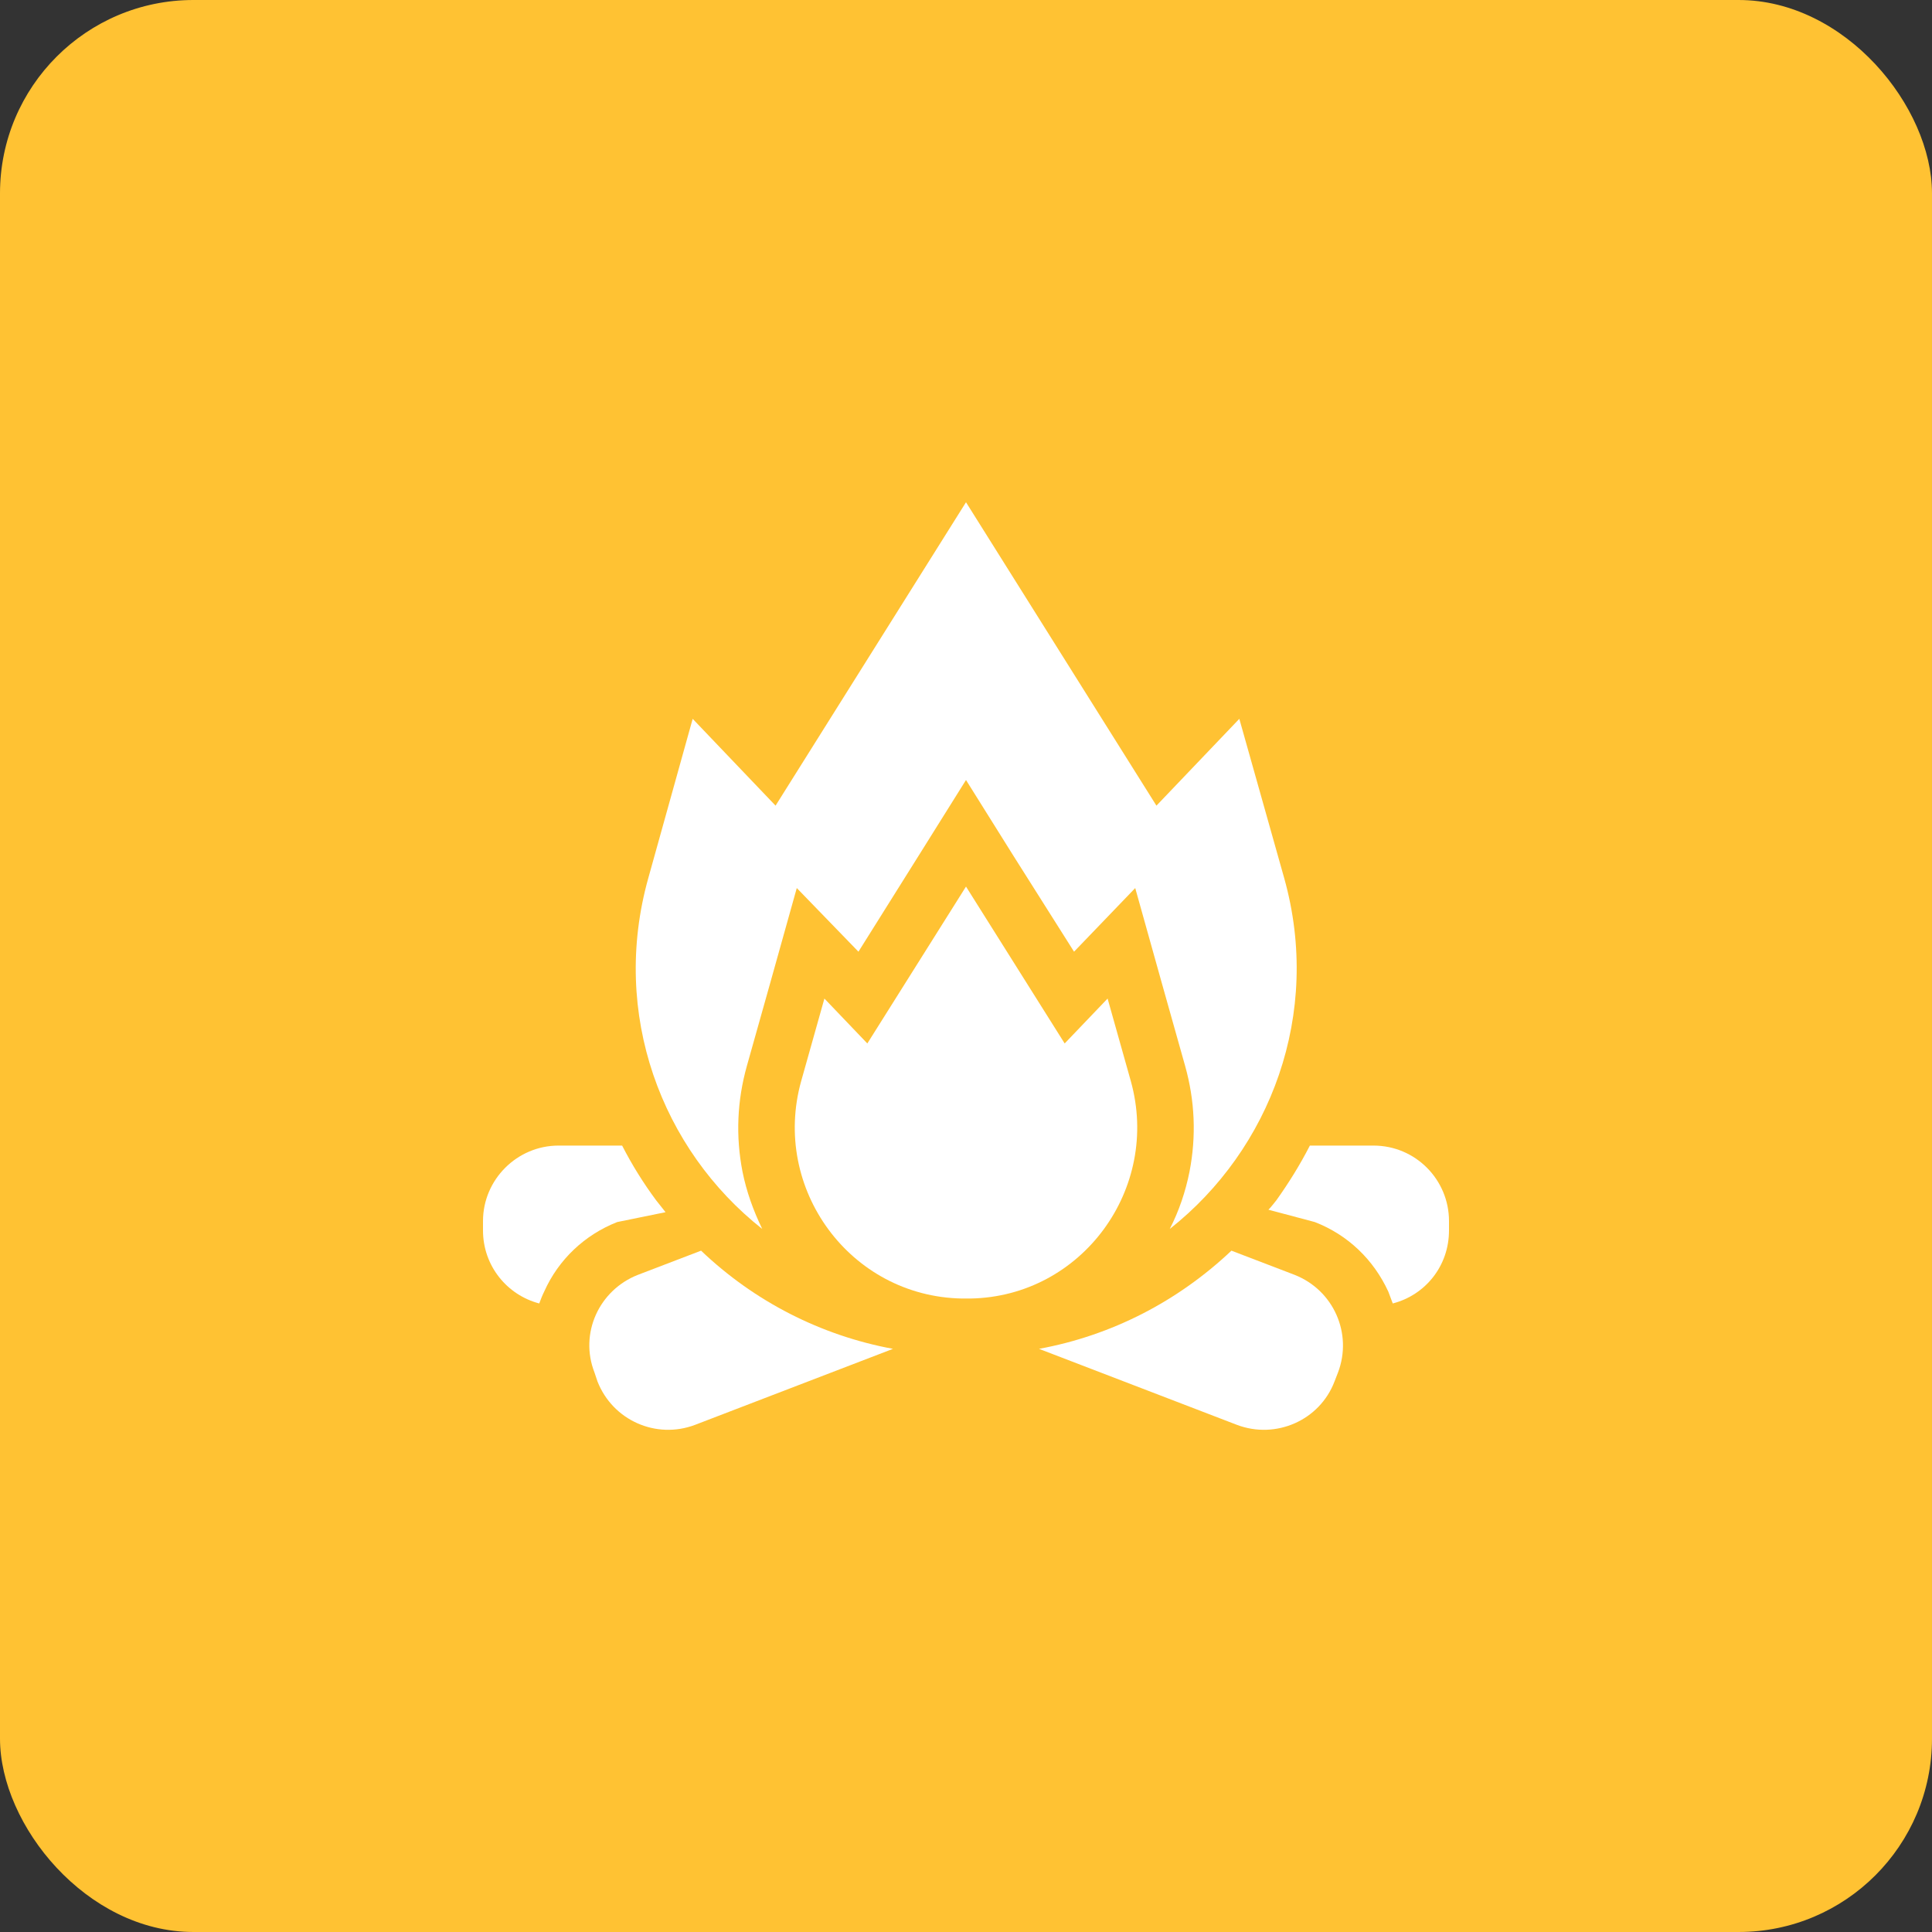
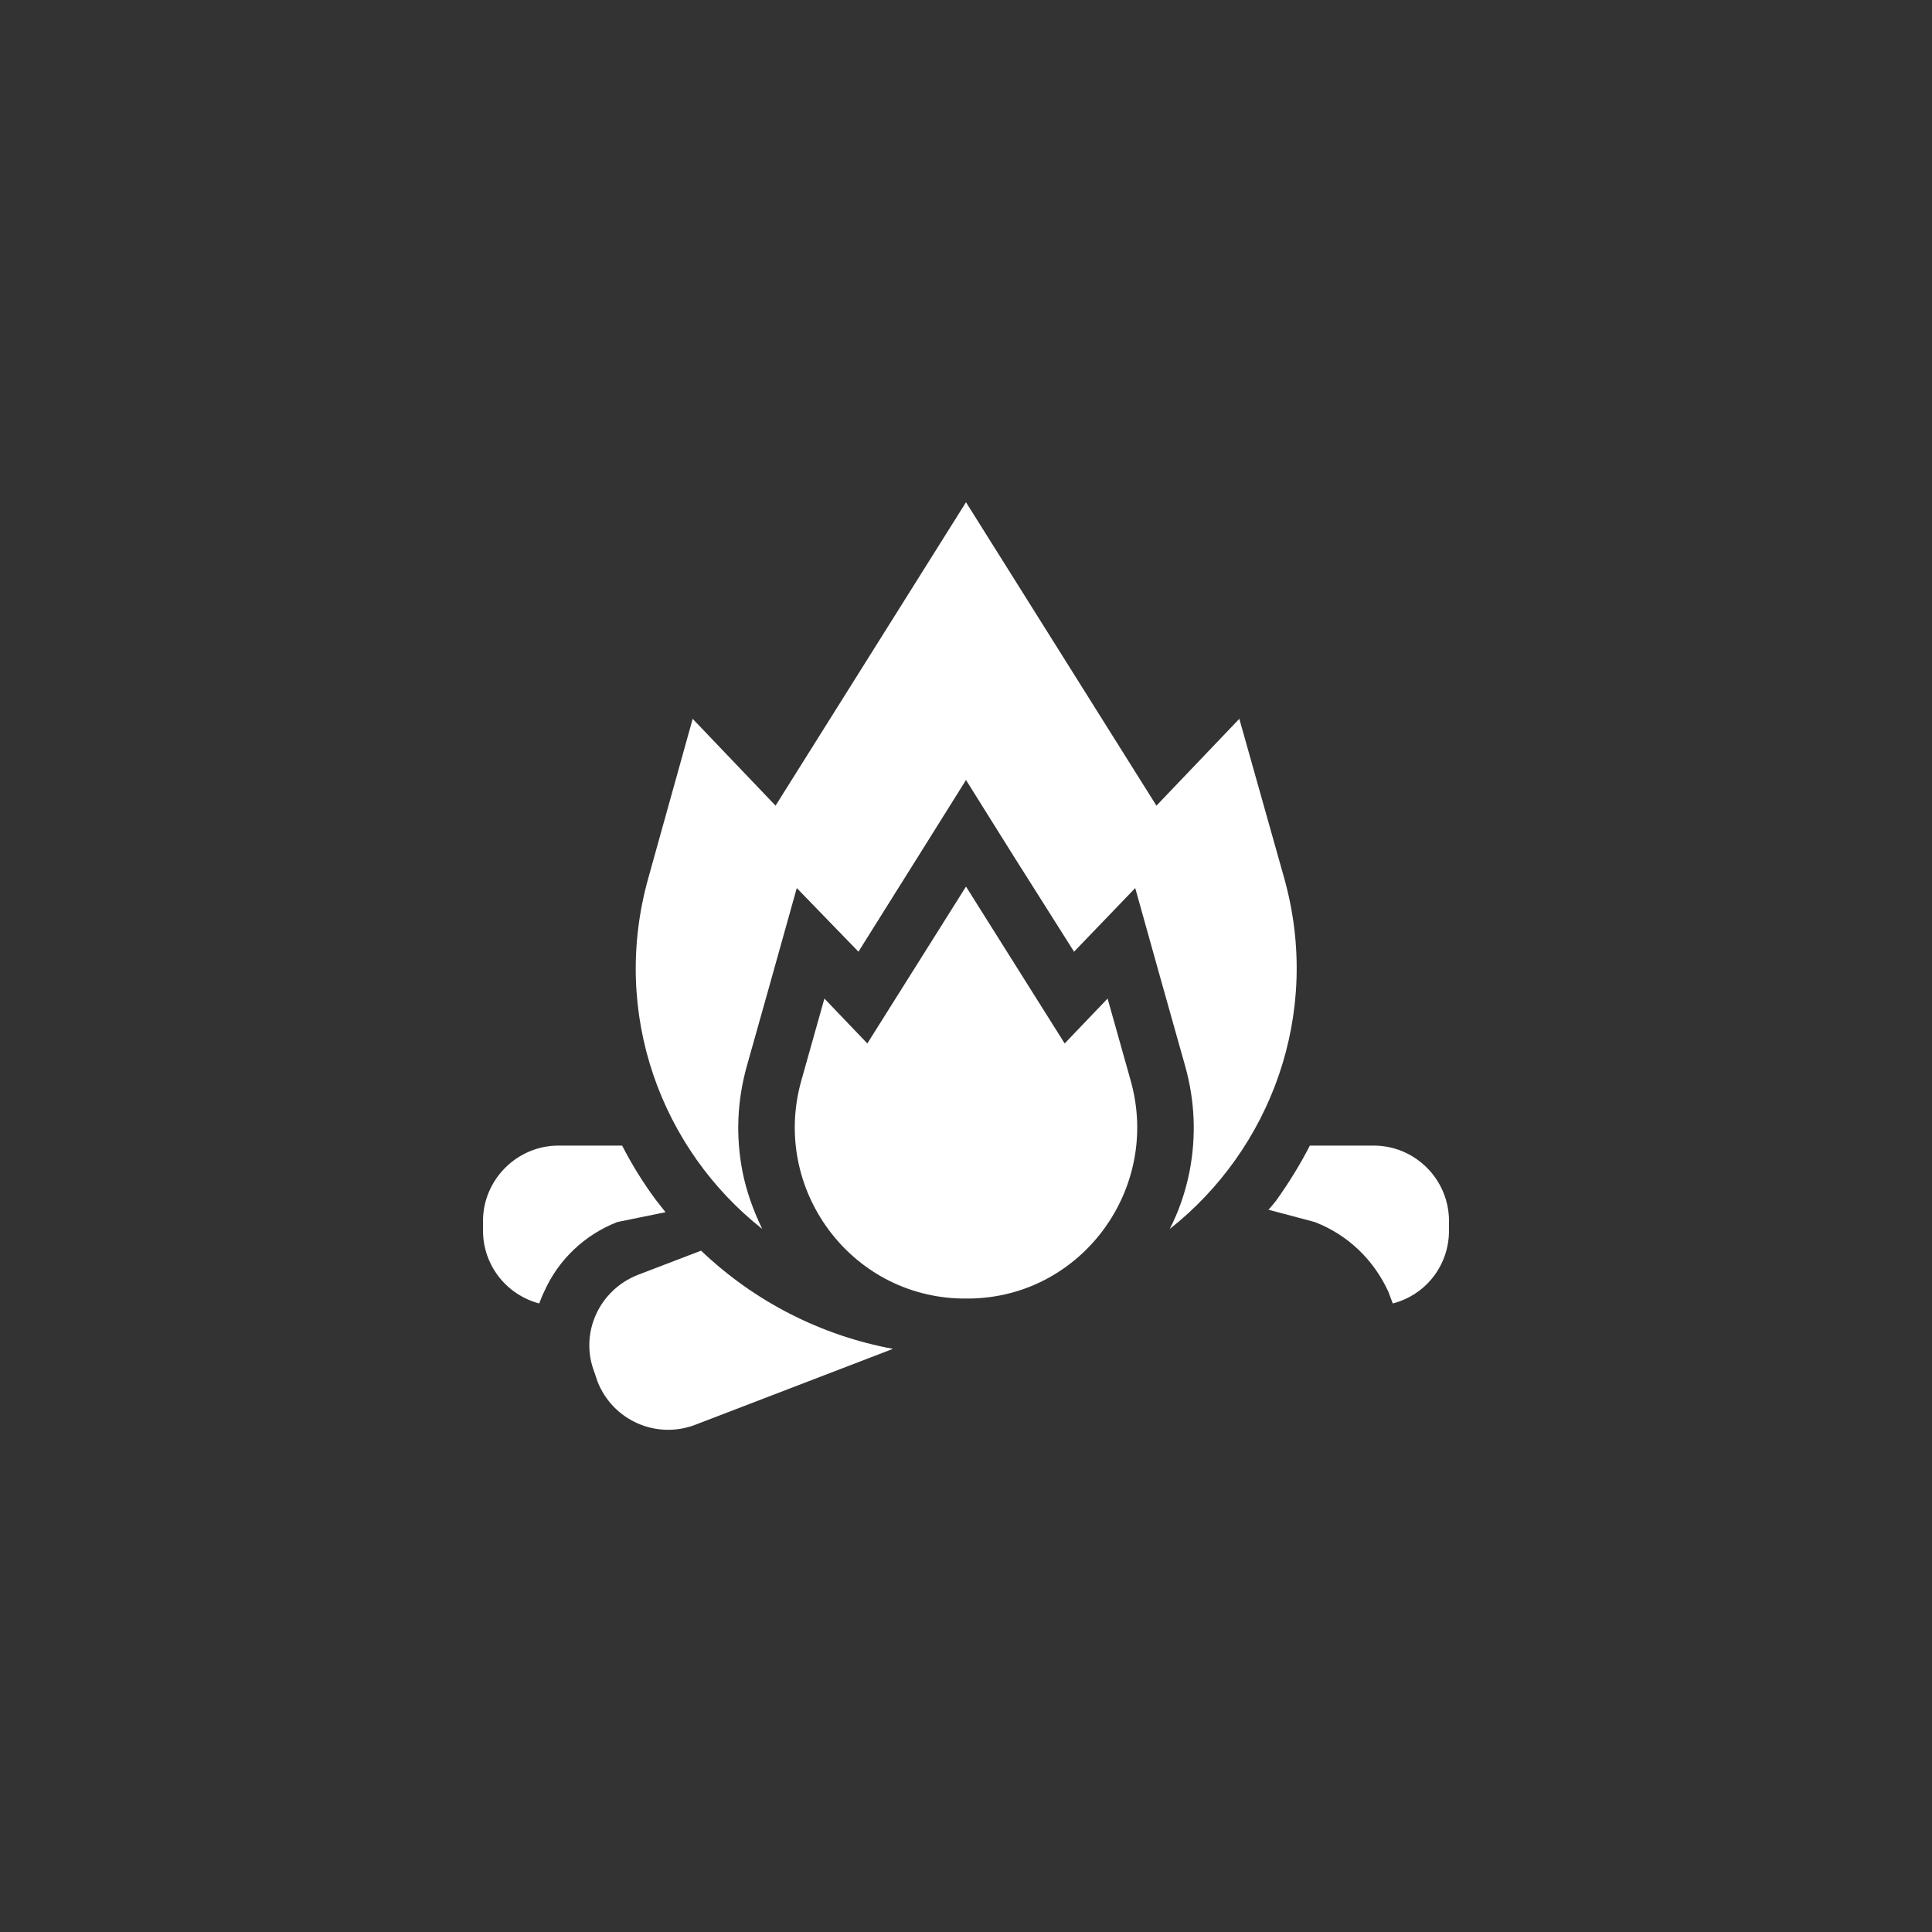
<svg xmlns="http://www.w3.org/2000/svg" xml:space="preserve" width="25.4mm" height="25.4mm" version="1.1" style="shape-rendering:geometricPrecision; text-rendering:geometricPrecision; image-rendering:optimizeQuality; fill-rule:evenodd; clip-rule:evenodd" viewBox="0 0 3916 3916">
  <rect x="0" y="0" width="3916" height="3916" fill="#333333" stroke="none" />
  <defs>
    <style type="text/css">
   
    .fil0 {fill:#FFC233}
    .fil1 {fill:white}
   
  </style>
  </defs>
  <g id="Layer_x0020_1">
-     <rect class="fil0" width="3916" height="3916" rx="392" ry="392" />
    <g id="_2501632972704">
      <path class="fil1" d="M1545 2491c-18,-37 -32,-76 -40,-116 -14,-72 -11,-144 9,-215l47 -167 54 -193 125 129 121 -193 97 -155 97 155 122 193 124 -129 54 193 47 167c20,71 23,143 9,215 -8,40 -21,79 -40,116 204,-161 309,-436 232,-711l-91 -323 -168 176 -386 -615 -386 615 -168 -176 -90 323c-77,275 27,550 231,711l0 0z" />
      <path class="fil1" d="M2292 2191l-47 -167 -87 91 -200 -318 -200 318 -87 -91 -47 167c-61,218 99,437 326,441 5,0 11,0 17,0 226,-4 386,-223 325,-441l0 0z" />
      <path class="fil1" d="M1293 2584c-79,31 -119,119 -88,198l6 18c31,79 119,118 198,88l401 -154c-146,-27 -281,-96 -389,-199l-128 49z" />
-       <path class="fil1" d="M2624 2584l-128 -49c-109,103 -243,172 -390,199l401 154c79,30 168,-9 198,-88l7 -18c30,-79 -9,-167 -88,-198l0 0z" />
      <path class="fil1" d="M2784 2322l-129 0c-20,39 -43,76 -68,111 -5,6 -10,13 -16,19l94 25c67,26 119,76 149,141 3,8 6,16 9,24 66,-17 114,-76 114,-148l0 -19c0,-84 -68,-153 -153,-153l0 0z" />
      <path class="fil1" d="M1349 2457c-6,-8 -13,-16 -19,-24 -26,-35 -49,-72 -69,-111l-129 0c-84,0 -153,69 -153,153l0 19c0,72 49,131 114,148 3,-8 6,-16 10,-24 29,-65 82,-115 148,-141l98 -20z" />
    </g>
  </g>
</svg>